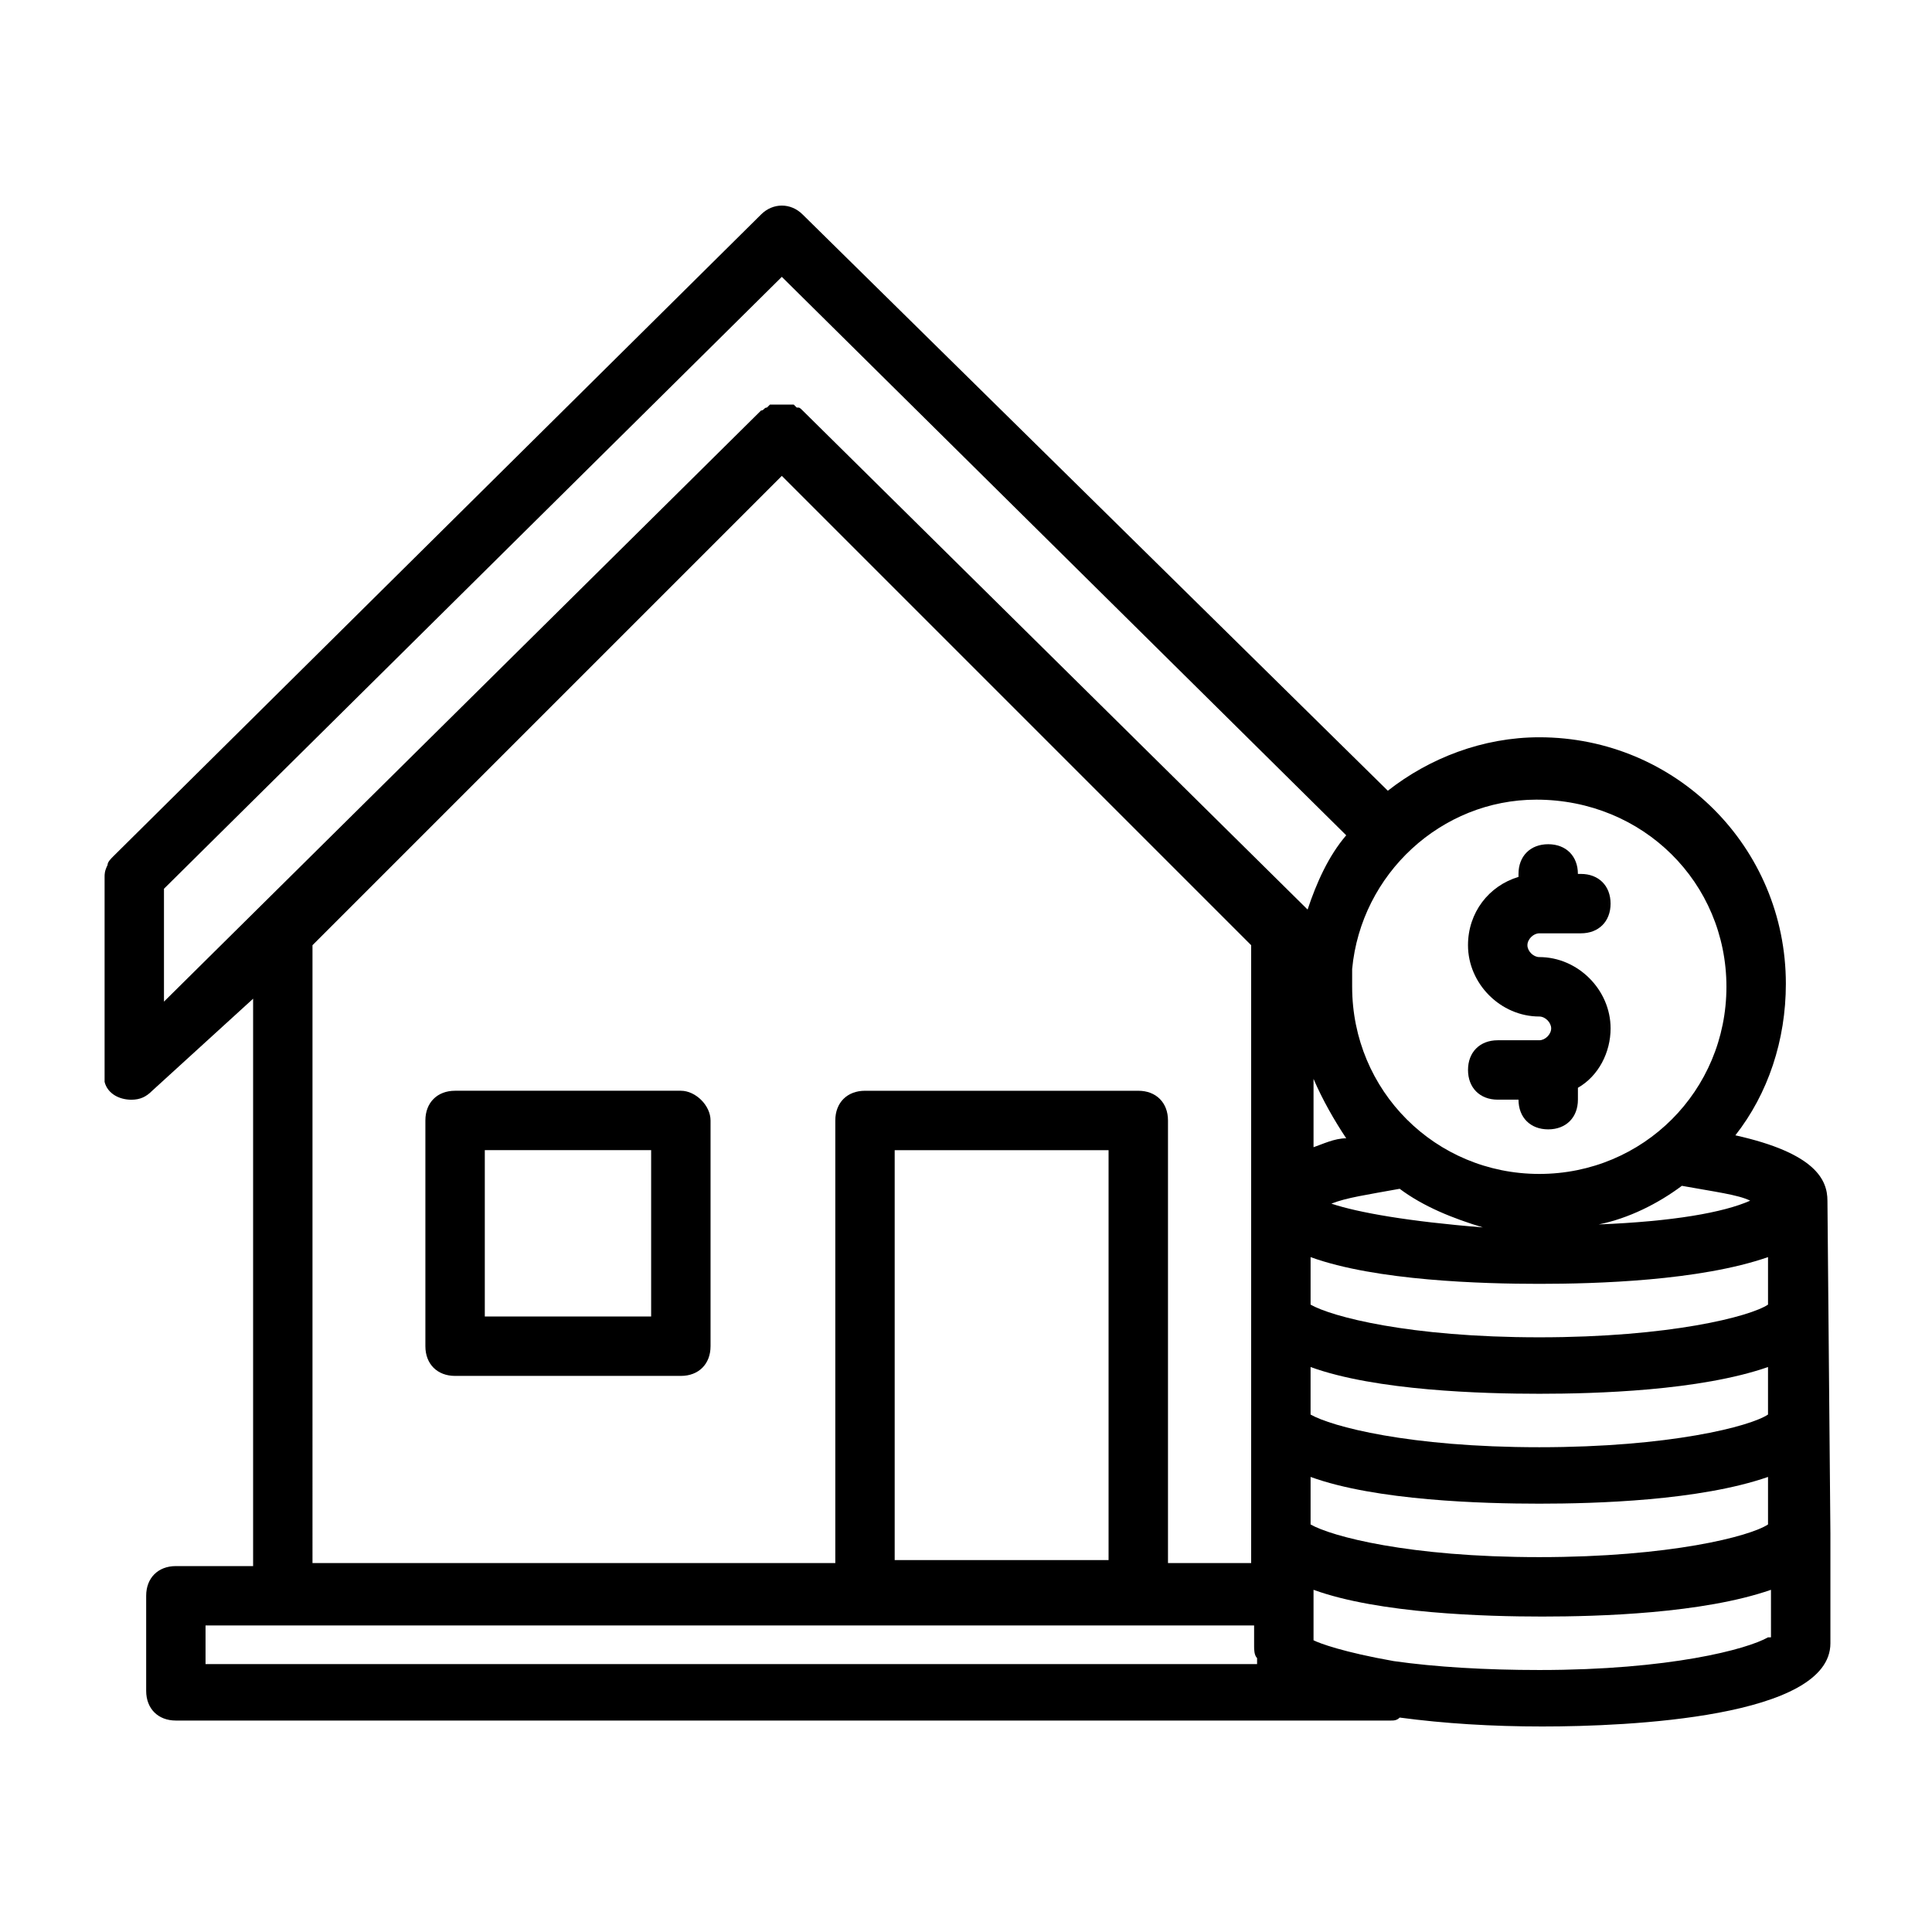
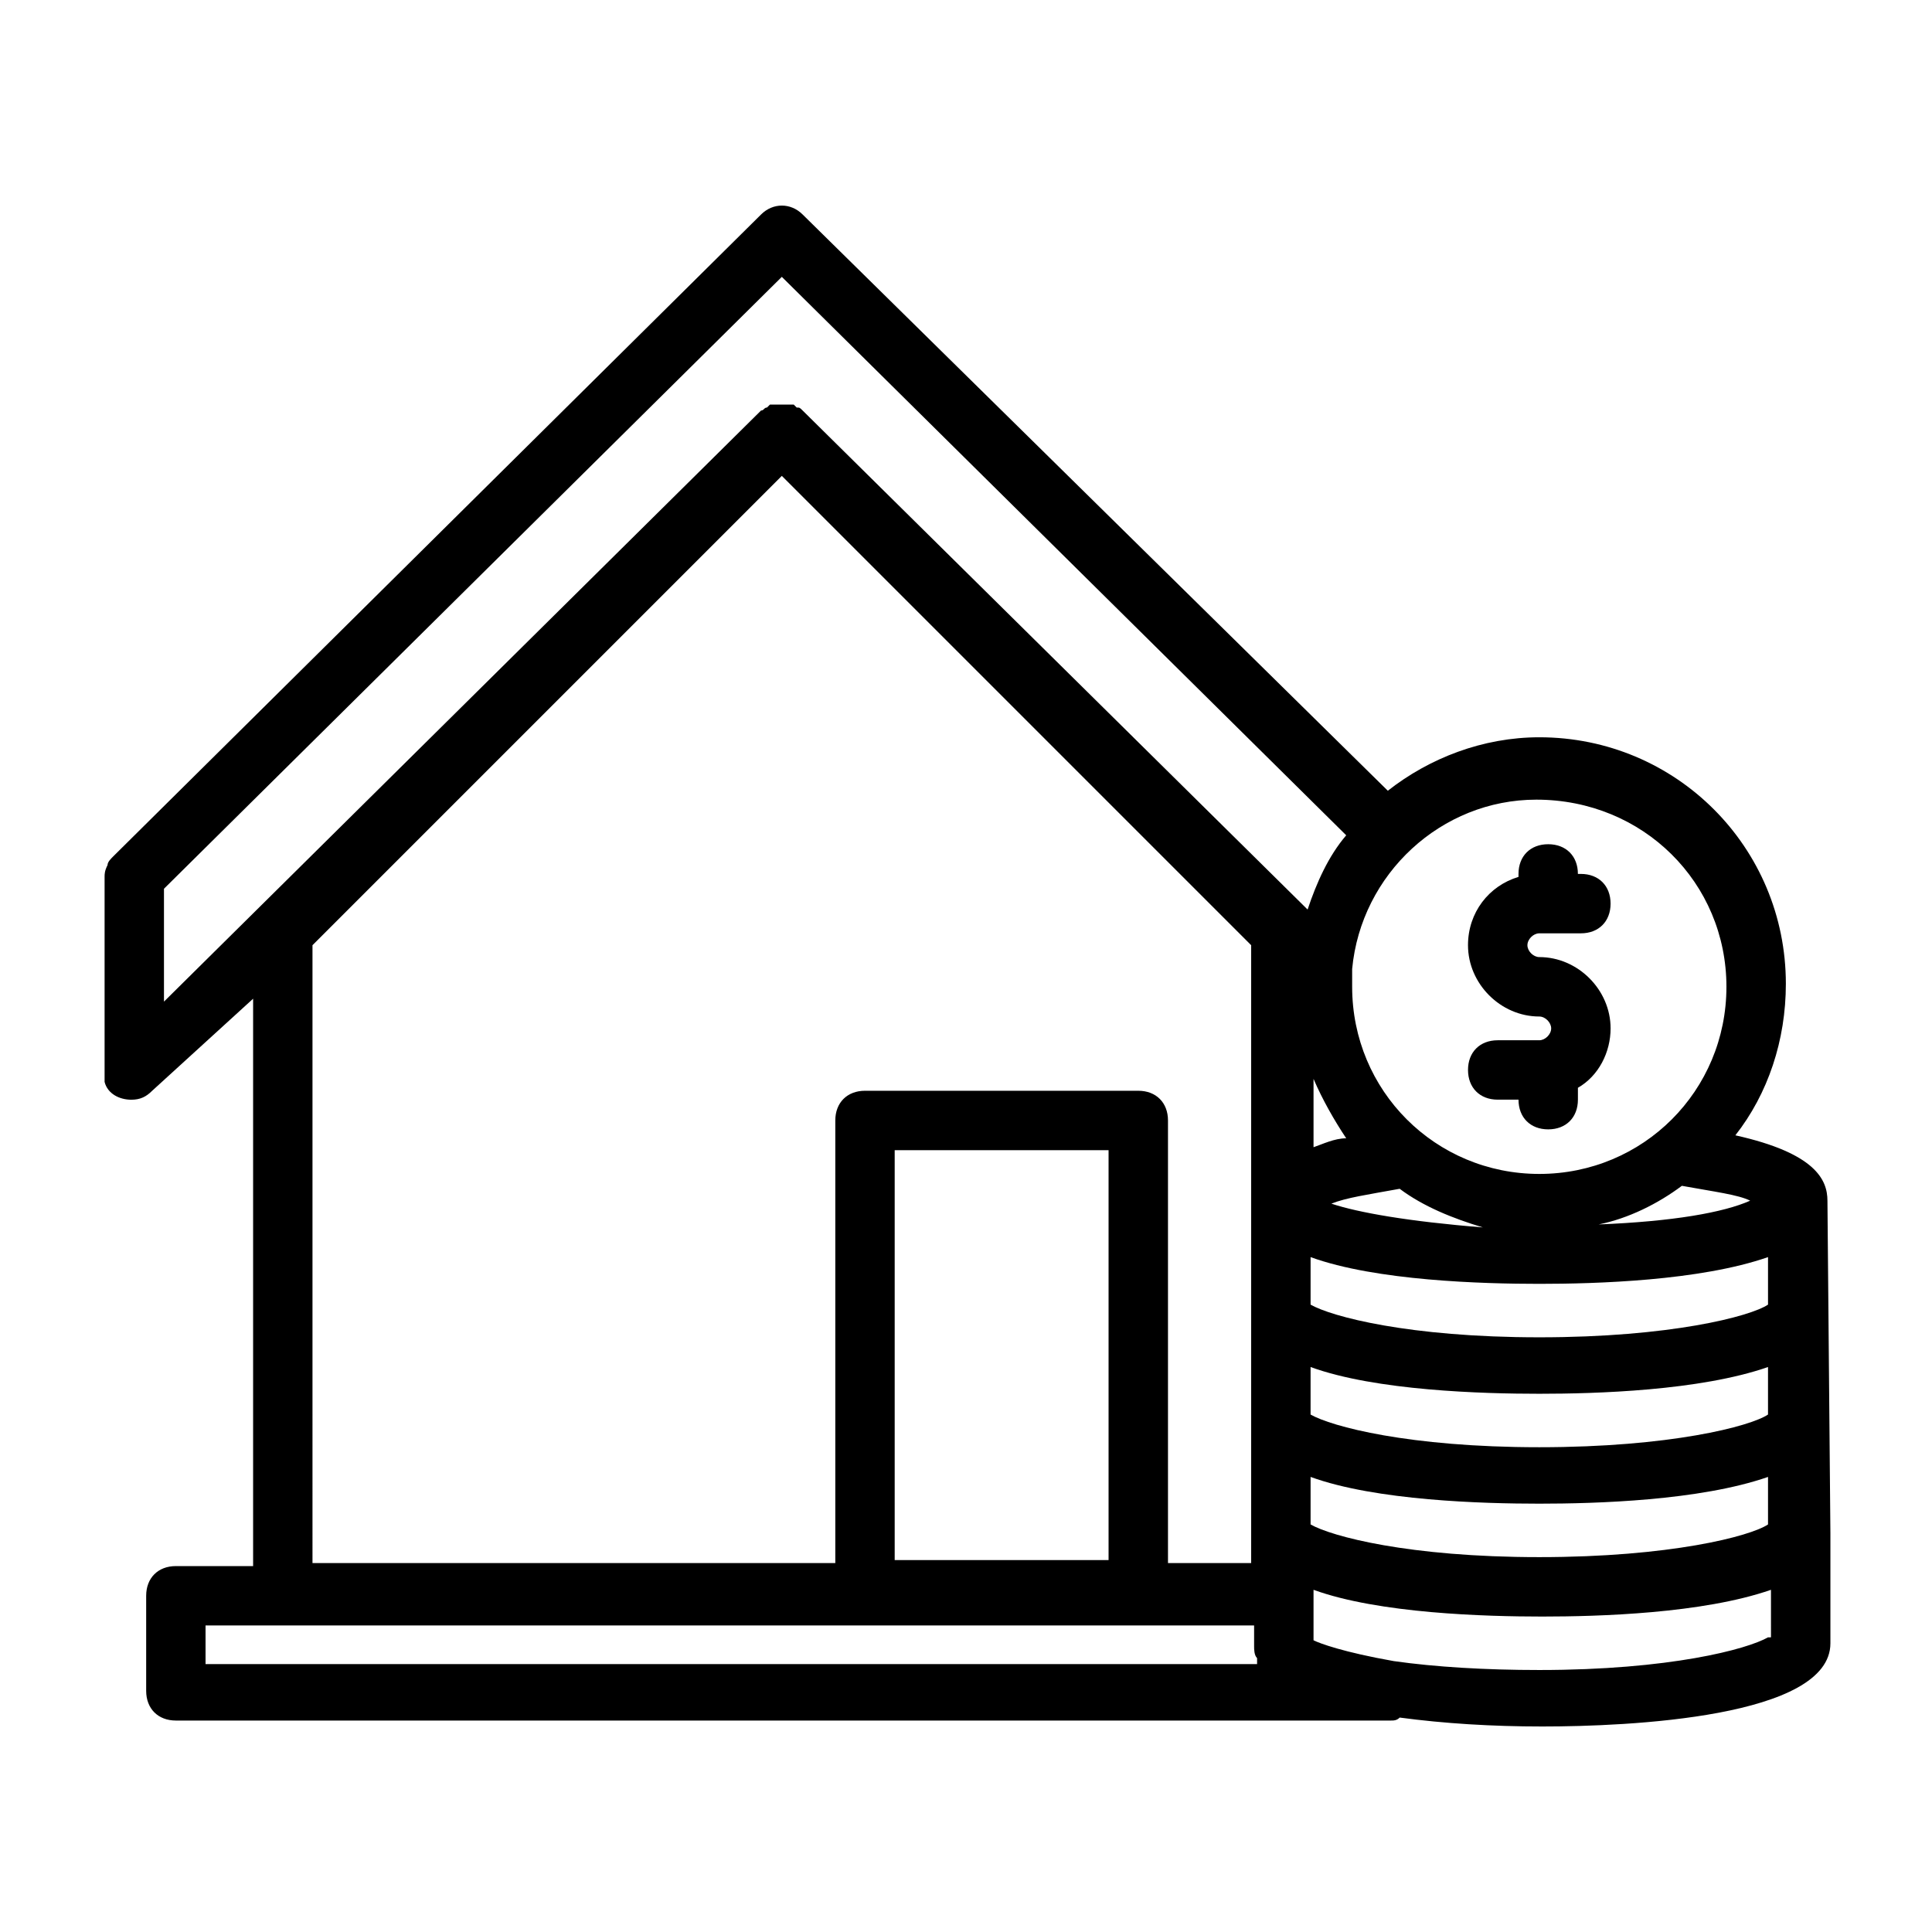
<svg xmlns="http://www.w3.org/2000/svg" fill="#000000" width="800px" height="800px" version="1.1" viewBox="144 144 512 512">
  <g>
    <path d="m551.93 419.68h-11.02c-4.723 0-7.871 3.148-7.871 7.871 0 4.723 3.148 7.871 7.871 7.871h5.512c0 4.723 3.148 7.871 7.871 7.871 4.723 0 7.871-3.148 7.871-7.871v-3.148c5.512-3.148 8.66-9.445 8.66-15.742 0-10.234-8.66-18.895-18.895-18.895-1.574 0-3.148-1.574-3.148-3.148s1.574-3.148 3.148-3.148h11.02c4.723 0 7.871-3.148 7.871-7.871s-3.148-7.871-7.871-7.871h-0.789c0-4.723-3.148-7.871-7.871-7.871-4.723 0-7.871 3.148-7.871 7.871v0.789c-7.871 2.363-13.383 9.445-13.383 18.105 0 10.234 8.66 18.895 18.895 18.895 1.574 0 3.148 1.574 3.148 3.148 0 1.57-1.574 3.144-3.148 3.144z" />
    <path d="m628.29 462.19c0-5.512-3.148-12.594-24.402-17.32 8.66-11.02 13.383-25.191 13.383-40.148 0-36.211-29.125-65.336-65.336-65.336-14.957 0-29.125 5.512-40.148 14.168l-155.08-152.71c-3.148-3.148-7.871-3.148-11.02 0l-171.61 170.04c-0.789 0.789-1.574 1.574-1.574 2.363-0.785 1.574-0.785 2.359-0.785 3.148v51.957 0.789 1.574c0.789 3.148 3.938 4.723 7.086 4.723 2.363 0 3.938-0.789 5.512-2.363l26.762-24.406v150.36h-20.469c-4.723 0-7.871 3.148-7.871 7.871v25.191c0 4.723 3.148 7.871 7.871 7.871h321.96c0.789 0 1.574 0 2.363-0.789 11.809 1.574 24.402 2.363 37.785 2.363 22.828 0 76.359-2.363 76.359-22.043v-29.125l-0.785-88.164v0zm-15.746 85.805c-4.723 3.148-25.977 8.66-60.613 8.66-34.637 0-55.105-5.512-60.613-8.66v-12.594c17.32 6.297 45.656 7.086 60.613 7.086 14.957 0 42.508-0.789 60.613-7.086zm0-58.254c-4.723 3.148-25.977 8.66-60.613 8.66-34.637 0-55.105-5.512-60.613-8.66v-12.594c17.32 6.297 45.656 7.086 60.613 7.086 14.957 0 42.508-0.789 60.613-7.086zm-115.72-26.762c3.938-1.574 9.445-2.363 18.105-3.938 6.297 4.723 14.168 7.871 22.043 10.234-19.68-1.574-33.062-3.938-40.148-6.297zm-4.723-14.957v-18.105c2.363 5.512 5.512 11.02 8.66 15.742-3.148 0-6.301 1.574-8.66 2.363zm120.44 70.848c-4.723 3.148-25.977 8.66-60.613 8.66-34.637 0-55.105-5.512-60.613-8.66v-12.594c17.32 6.297 45.656 7.086 60.613 7.086 14.957 0 42.508-0.789 60.613-7.086zm-44.871-50.383c7.871-1.574 15.742-5.512 22.043-10.234 8.66 1.574 14.957 2.363 18.105 3.938-7.086 3.148-20.469 5.512-40.148 6.297zm33.852-62.977c0 27.551-22.043 49.594-49.594 49.594-27.551 0-49.594-22.043-49.594-49.594v-4.723c2.363-25.191 23.617-44.871 48.805-44.871 28.34 0 50.383 22.043 50.383 49.594zm-250.33-188.14 149.57 147.99c-4.723 5.512-7.871 12.594-10.234 19.68l-133.82-132.25c-0.789-0.789-0.789-0.789-1.574-0.789l-0.789-0.789h-1.574-3.148-1.574l-0.789 0.789c-0.789 0-0.789 0.789-1.574 0.789l-158.23 156.65v-29.914zm-124.38 177.12 124.38-124.38 124.38 124.38v67.699 0.789 95.246h-22.043v-117.29c0-4.723-3.148-7.871-7.871-7.871h-72.422c-4.723 0-7.871 3.148-7.871 7.871v117.29h-138.55zm154.29 162.95v-108.63h56.68v108.63zm-182.63 26.766v-9.445h277.88v5.512c0 0.789 0 2.363 0.789 3.148v0.789 0.789l-278.67-0.004zm414.07-6.297c-5.512 3.148-25.977 8.66-60.613 8.66-14.168 0-27.551-0.789-38.574-2.363-13.383-2.363-19.68-4.723-21.254-5.512v-13.379c17.32 6.297 45.656 7.086 60.613 7.086 14.957 0 42.508-0.789 60.613-7.086l0.004 12.594z" />
-     <path d="m324.43 433.06h-59.828c-4.723 0-7.871 3.148-7.871 7.871v59.828c0 4.723 3.148 7.871 7.871 7.871h59.828c4.723 0 7.871-3.148 7.871-7.871v-59.828c0.004-3.938-3.934-7.871-7.871-7.871zm-7.871 59.824h-44.082v-44.082h44.082z" />
  </g>
</svg>